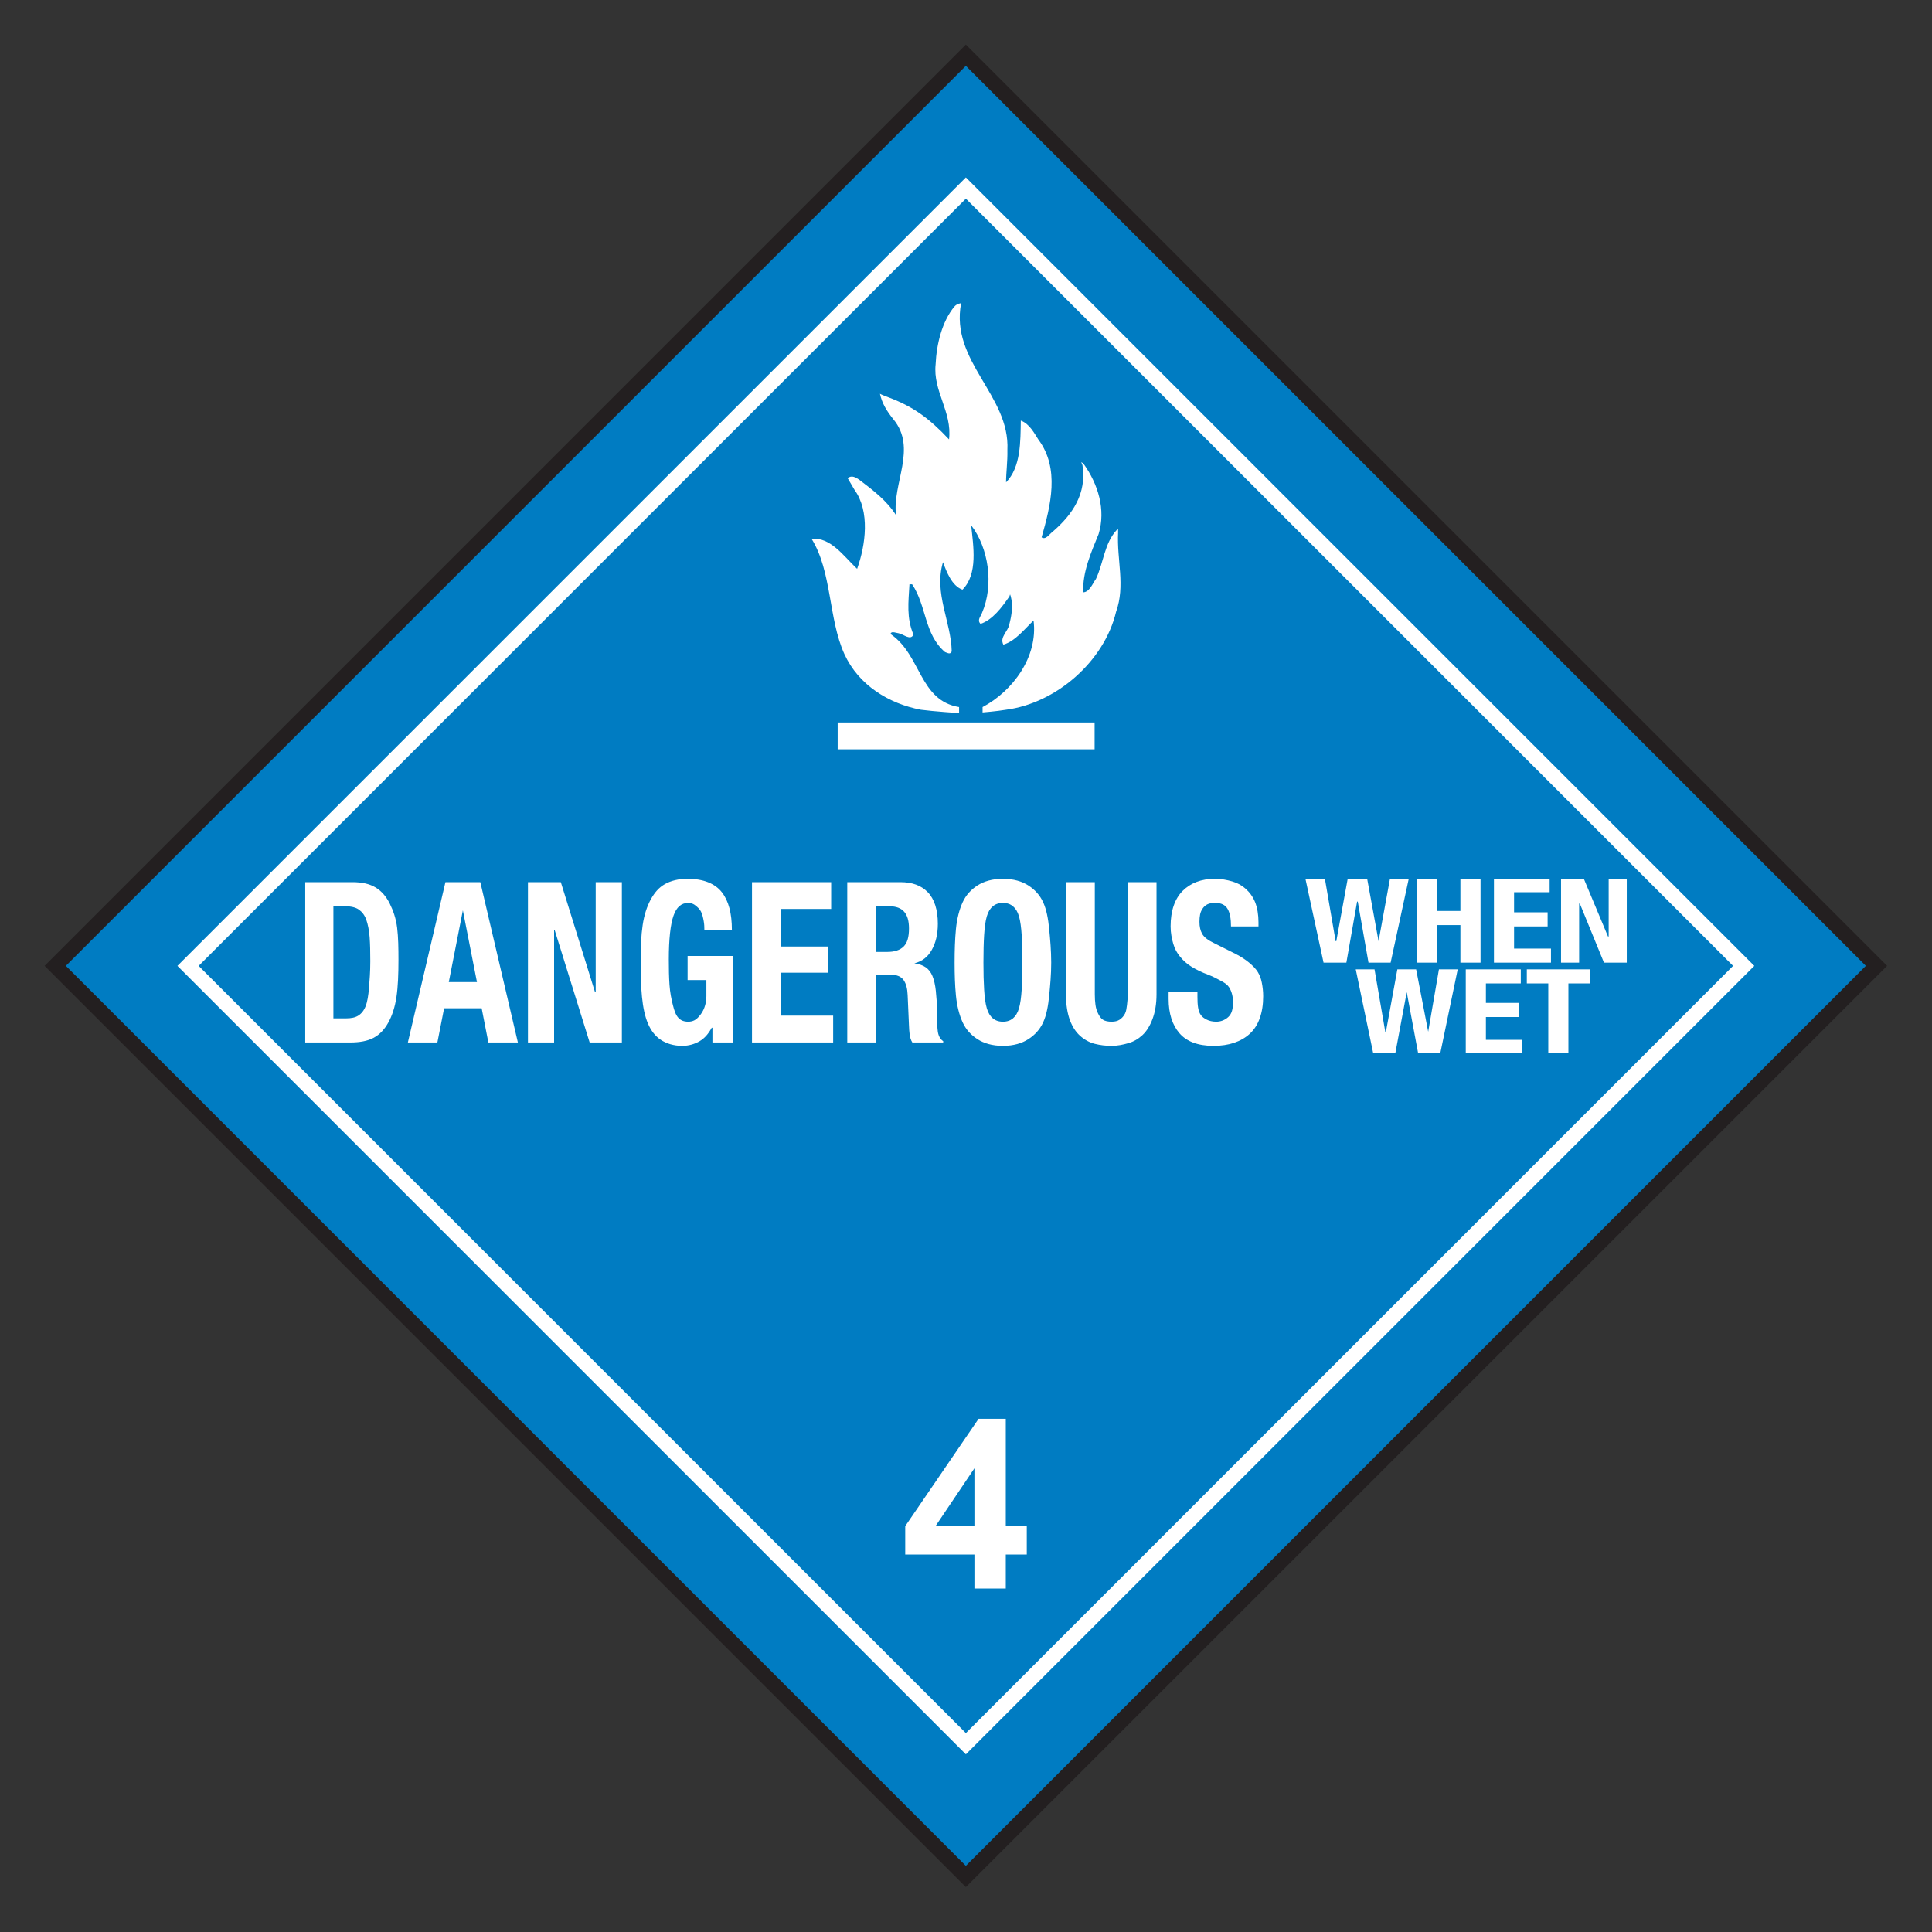
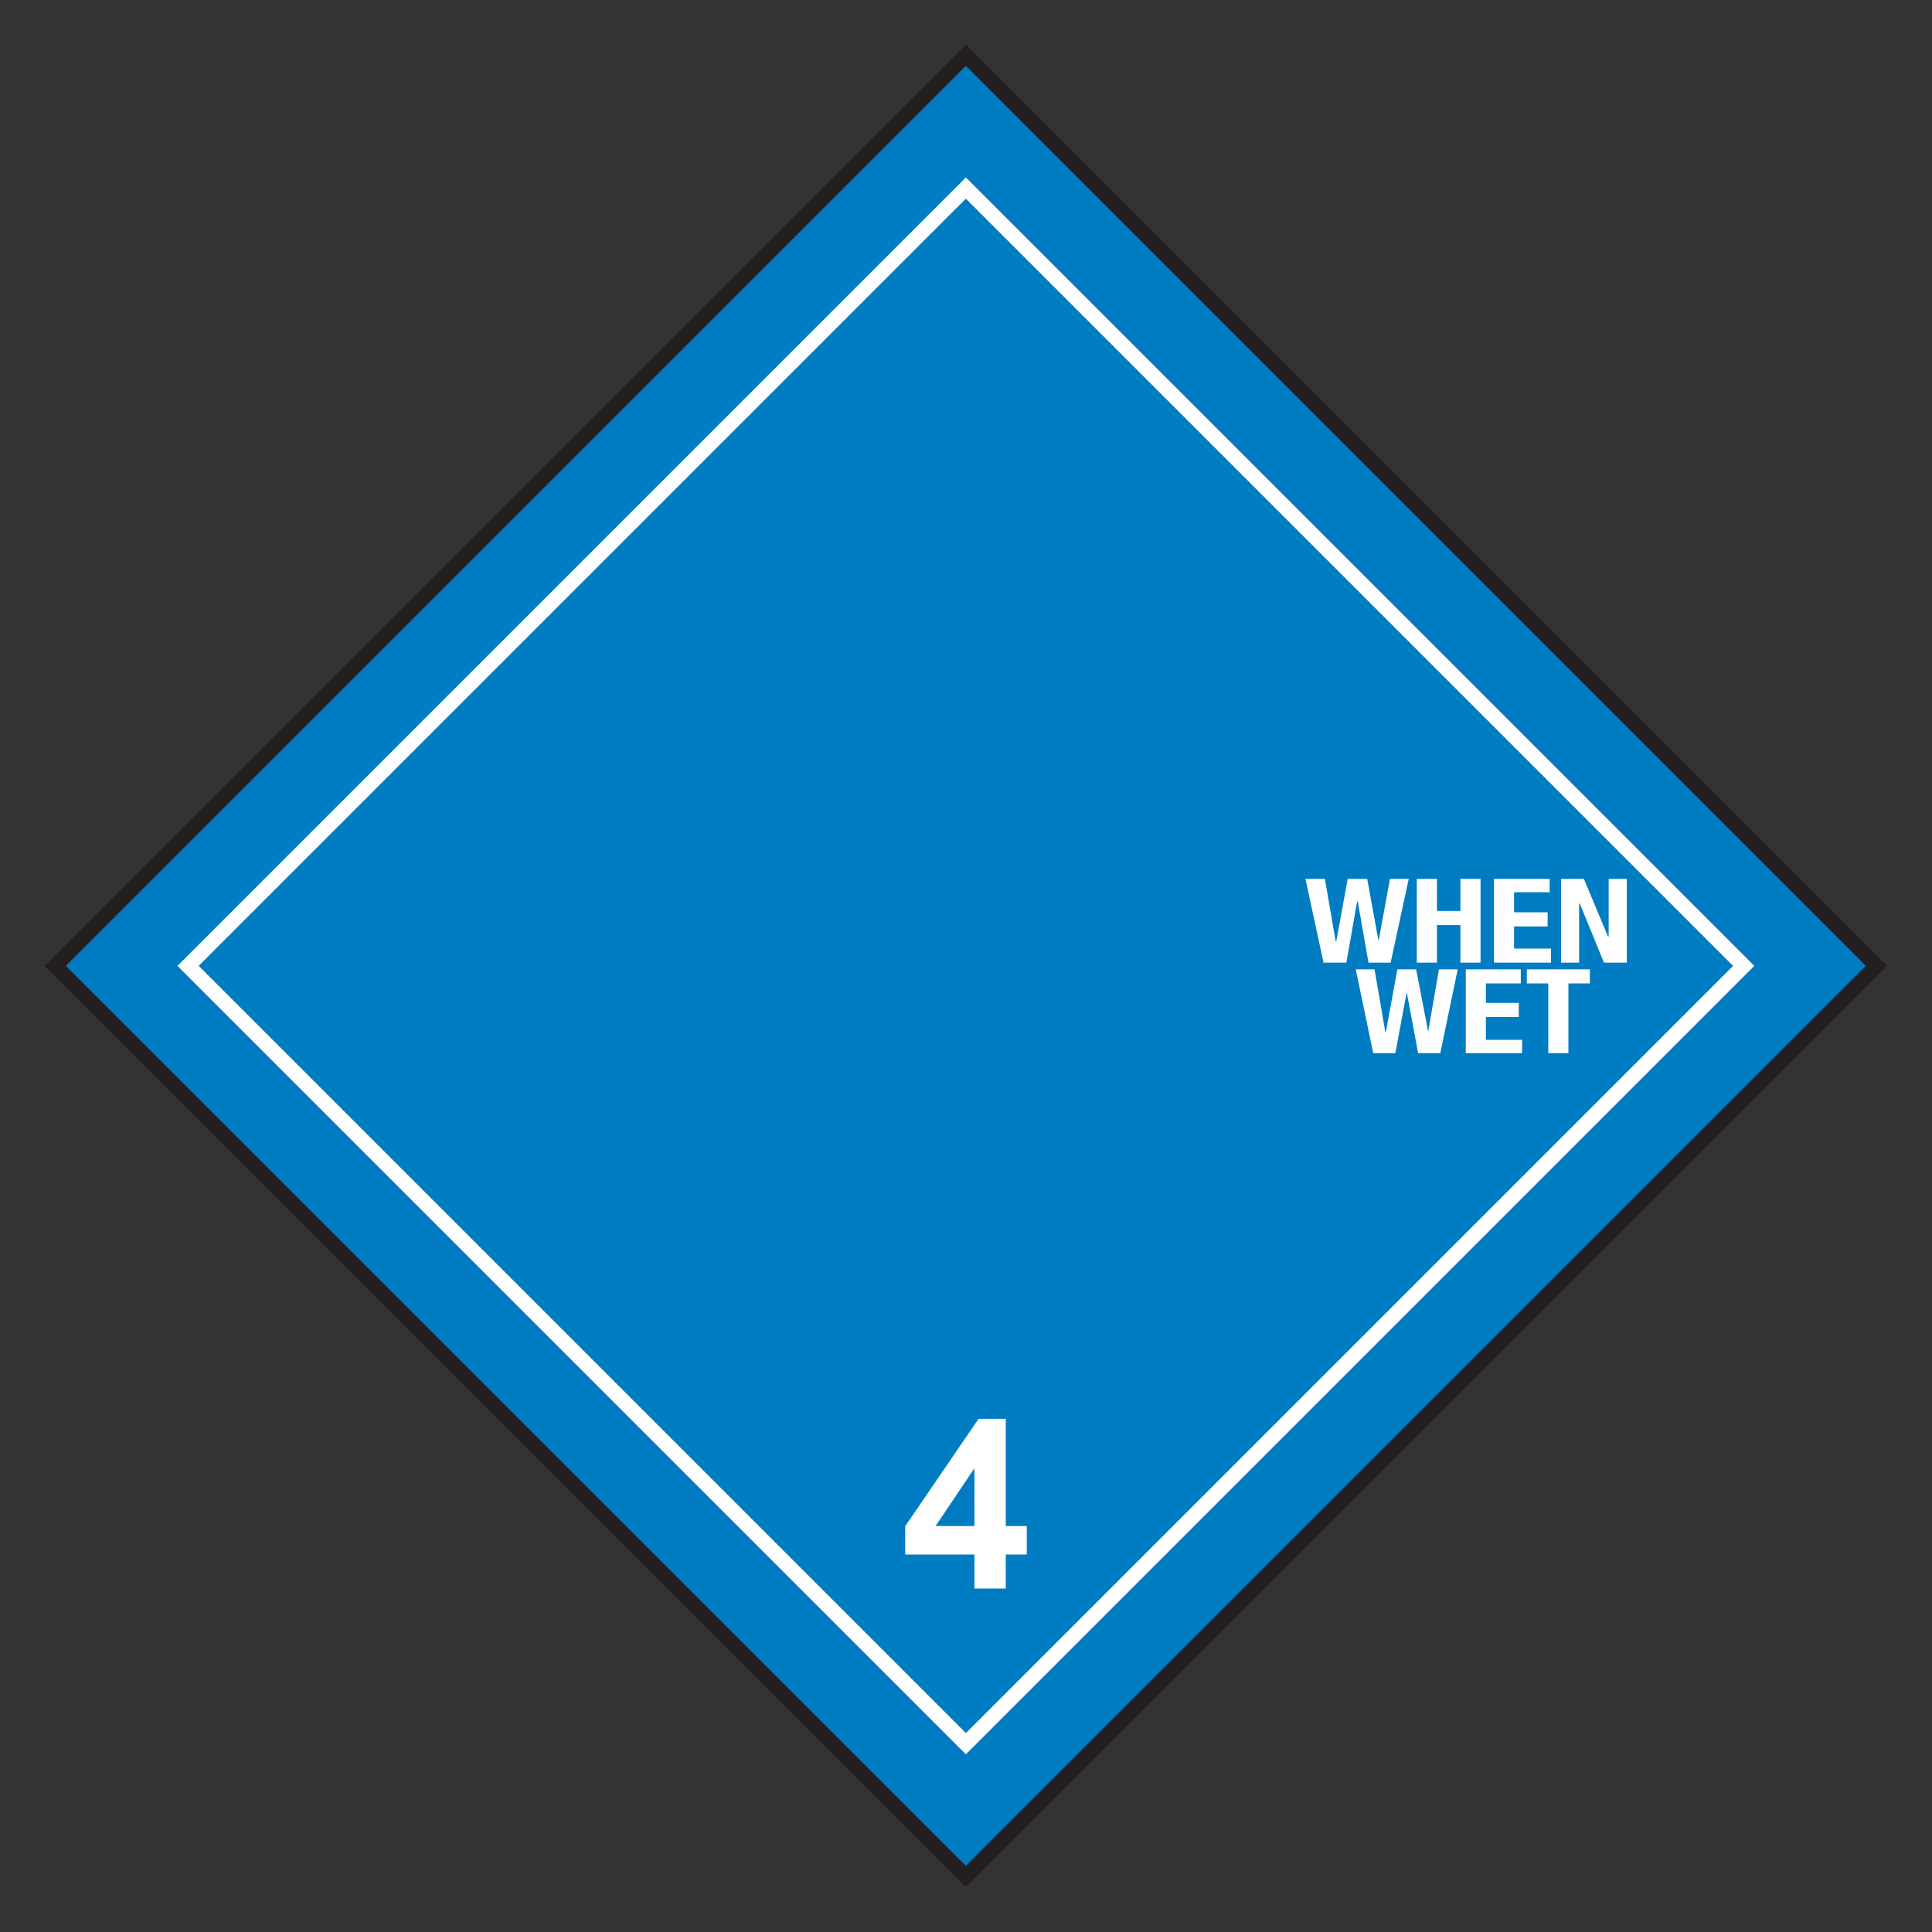
<svg xmlns="http://www.w3.org/2000/svg" version="1.1" width="90" height="90" id="svg6792">
  <rect width="100%" height="100%" fill="#333333" stroke="none" />
  <defs id="defs6794" />
  <rect width="60" height="60" rx="0" ry="0" x="33.639" y="-30" transform="matrix(0.707,0.707,-0.707,0.707,0,0)" id="rect6763" style="fill:#007cc2;stroke:#231f20;stroke-width:0.7" />
  <rect width="51.25" height="51.25" x="-25.625" y="38.016" transform="matrix(0.707,-0.707,0.707,0.707,0,0)" id="rect6769" style="fill:none;stroke:#ffffff;stroke-width:0.7" />
  <path d="M 45.392,74 45.392,72.415 42.169,72.415 42.169,71.094 45.585,66.094 46.853,66.094 46.853,71.089 47.831,71.089 47.831,72.415 46.853,72.415 46.853,74 z M 45.392,71.089 45.392,68.398 43.582,71.089 z" id="path3093" style="fill:#ffffff;stroke:none;" />
-   <path d="M 44.772,14.125 C 44.772,14.125 44.578,14.139 44.46,14.281 43.885,14.971 43.627,16.033 43.585,16.969 43.45,18.217 44.363,19.182 44.21,20.469 43.274,19.474 42.536,18.938 41.366,18.5 41.237,18.447 41.11,18.407 40.991,18.344 41.092,18.795 41.298,19.133 41.616,19.531 42.74,20.883 41.555,22.528 41.741,24 41.305,23.31 40.666,22.835 40.022,22.344 39.886,22.252 39.668,22.109 39.491,22.281 L 39.803,22.812 C 40.536,23.82 40.327,25.386 39.928,26.5 39.275,25.877 38.701,25.027 37.803,25.094 38.759,26.619 38.586,28.824 39.335,30.469 40.001,31.927 41.419,32.783 42.897,33.062 43.464,33.139 44.678,33.219 44.678,33.219 L 44.678,32.938 C 42.827,32.633 42.919,30.544 41.522,29.562 L 41.491,29.5 41.522,29.469 C 41.597,29.425 41.694,29.468 41.866,29.5 42.103,29.548 42.415,29.855 42.553,29.562 42.221,28.779 42.319,28.054 42.366,27.219 L 42.491,27.219 C 43.17,28.226 43.046,29.539 44.022,30.375 44.115,30.401 44.27,30.517 44.335,30.344 44.305,28.952 43.497,27.634 43.928,26.188 44.094,26.639 44.346,27.297 44.835,27.469 45.564,26.74 45.342,25.451 45.241,24.469 46.045,25.517 46.316,27.236 45.741,28.562 45.685,28.721 45.503,28.89 45.678,29.062 46.234,28.878 46.679,28.284 47.022,27.781 L 47.053,27.688 47.085,27.781 C 47.196,28.205 47.13,28.651 47.022,29.062 46.967,29.421 46.552,29.673 46.741,30.031 47.308,29.859 47.722,29.304 48.147,28.906 48.363,30.59 47.177,32.196 45.772,32.938 L 45.772,33.188 C 45.772,33.188 46.429,33.136 46.866,33.062 49.193,32.758 51.436,30.821 51.991,28.5 52.429,27.28 52.022,26.099 52.085,24.812 L 52.085,24.656 52.022,24.688 C 51.447,25.297 51.406,26.226 51.053,26.969 50.897,27.181 50.757,27.58 50.46,27.594 50.423,26.639 50.833,25.724 51.178,24.875 51.523,23.735 51.148,22.553 50.491,21.625 50.458,21.585 50.413,21.549 50.366,21.531 50.386,21.581 50.416,21.623 50.428,21.688 50.622,22.974 49.985,23.958 49.022,24.781 48.882,24.886 48.711,25.164 48.522,25.031 48.941,23.559 49.384,21.822 48.366,20.469 48.198,20.213 47.964,19.74 47.553,19.594 47.535,20.549 47.564,21.753 46.866,22.469 46.866,22.018 46.94,21.499 46.928,20.969 47.056,18.409 44.255,16.846 44.772,14.125 z M 39.022,33.656 39.022,34.906 50.991,34.906 50.991,33.656 39.022,33.656 z" id="path1390" style="fill:#ffffff;stroke:none" />
-   <path d="M 32.031,40.938 C 31.607,40.938 31.252,41.027 30.969,41.188 30.686,41.348 30.485,41.589 30.312,41.906 30.14,42.223 30.008,42.62 29.938,43.094 29.867,43.568 29.844,44.123 29.844,44.75 29.844,45.398 29.857,45.947 29.906,46.438 29.955,46.929 30.043,47.353 30.188,47.688 30.332,48.022 30.526,48.267 30.781,48.438 31.037,48.608 31.375,48.719 31.781,48.719 32.095,48.719 32.369,48.632 32.594,48.5 32.818,48.368 32.996,48.168 33.156,47.875 L 33.188,47.875 33.188,48.562 34.156,48.562 34.156,44.531 32.031,44.531 32.031,45.656 32.906,45.656 32.906,46.406 C 32.906,46.608 32.868,46.788 32.812,46.938 32.757,47.087 32.677,47.215 32.594,47.312 32.511,47.41 32.439,47.483 32.344,47.531 32.248,47.58 32.142,47.594 32.062,47.594 31.872,47.594 31.714,47.542 31.594,47.406 31.474,47.27 31.408,47.067 31.344,46.812 31.279,46.558 31.212,46.234 31.188,45.875 31.163,45.516 31.156,45.14 31.156,44.688 31.156,43.754 31.233,43.06 31.375,42.656 31.517,42.252 31.742,42.062 32.062,42.062 32.198,42.062 32.311,42.107 32.406,42.188 32.502,42.268 32.595,42.347 32.656,42.469 32.718,42.591 32.754,42.757 32.781,42.906 32.809,43.056 32.812,43.18 32.812,43.312 L 34.094,43.312 C 34.094,42.553 33.945,41.97 33.625,41.562 33.305,41.155 32.758,40.938 32.031,40.938 z M 46.719,40.938 C 46.22,40.938 45.827,41.059 45.531,41.25 45.236,41.442 45.001,41.69 44.844,42.031 44.687,42.373 44.577,42.804 44.531,43.281 44.485,43.758 44.469,44.28 44.469,44.844 44.469,45.408 44.485,45.898 44.531,46.375 44.577,46.852 44.687,47.284 44.844,47.625 45.001,47.966 45.236,48.215 45.531,48.406 45.827,48.598 46.22,48.719 46.719,48.719 47.217,48.719 47.611,48.598 47.906,48.406 48.202,48.215 48.437,47.966 48.594,47.625 48.751,47.284 48.829,46.852 48.875,46.375 48.921,45.898 48.969,45.408 48.969,44.844 48.969,44.28 48.921,43.758 48.875,43.281 48.829,42.804 48.751,42.373 48.594,42.031 48.437,41.69 48.202,41.442 47.906,41.25 47.611,41.059 47.217,40.938 46.719,40.938 z M 56.594,40.938 C 55.96,40.938 55.457,41.138 55.094,41.5 54.731,41.862 54.531,42.418 54.531,43.156 54.531,43.463 54.589,43.736 54.656,43.969 54.724,44.202 54.824,44.385 54.969,44.562 55.114,44.74 55.285,44.899 55.5,45.031 55.715,45.164 55.986,45.295 56.281,45.406 56.503,45.49 56.662,45.576 56.812,45.656 56.963,45.736 57.095,45.809 57.188,45.906 57.28,46.004 57.335,46.128 57.375,46.25 57.415,46.372 57.438,46.52 57.438,46.688 57.438,47.001 57.382,47.225 57.219,47.375 57.056,47.525 56.859,47.594 56.656,47.594 56.478,47.594 56.33,47.556 56.219,47.5 56.108,47.444 56.005,47.379 55.938,47.281 55.87,47.184 55.837,47.08 55.812,46.938 55.788,46.795 55.781,46.612 55.781,46.438 L 55.781,46.219 54.438,46.219 54.438,46.531 C 54.438,47.221 54.614,47.745 54.938,48.125 55.261,48.505 55.78,48.719 56.531,48.719 57.252,48.719 57.816,48.525 58.219,48.156 58.622,47.787 58.844,47.193 58.844,46.406 58.844,46.176 58.818,45.969 58.781,45.781 58.744,45.593 58.689,45.438 58.594,45.281 58.498,45.124 58.351,44.98 58.188,44.844 58.024,44.708 57.809,44.563 57.562,44.438 L 56.562,43.938 C 56.279,43.805 56.086,43.657 56,43.5 55.914,43.343 55.875,43.167 55.875,42.938 55.875,42.826 55.885,42.698 55.906,42.594 55.928,42.489 55.973,42.393 56.031,42.312 56.09,42.232 56.151,42.174 56.25,42.125 56.349,42.076 56.477,42.062 56.625,42.062 56.883,42.062 57.077,42.152 57.188,42.344 57.298,42.535 57.344,42.801 57.344,43.156 L 58.625,43.156 58.625,42.969 C 58.625,42.614 58.57,42.285 58.469,42.031 58.367,41.777 58.213,41.57 58.031,41.406 57.85,41.243 57.656,41.136 57.406,41.062 57.157,40.989 56.889,40.938 56.594,40.938 z M 14.219,41.094 14.219,48.562 16.312,48.562 C 16.756,48.562 17.117,48.497 17.406,48.344 17.696,48.19 17.922,47.938 18.094,47.625 18.266,47.312 18.398,46.918 18.469,46.438 18.54,45.957 18.562,45.38 18.562,44.719 18.562,44.168 18.555,43.665 18.5,43.219 18.445,42.773 18.313,42.411 18.156,42.094 17.999,41.777 17.783,41.514 17.5,41.344 17.217,41.173 16.868,41.094 16.406,41.094 L 14.219,41.094 z M 20.75,41.094 19,48.562 20.375,48.562 20.688,46.969 22.438,46.969 22.75,48.562 24.125,48.562 22.375,41.094 20.75,41.094 z M 24.594,41.094 24.594,48.562 25.812,48.562 25.812,43.344 25.844,43.344 27.469,48.562 28.969,48.562 28.969,41.094 27.75,41.094 27.75,46.219 27.719,46.219 26.125,41.094 24.594,41.094 z M 35.031,41.094 35.031,48.562 38.812,48.562 38.812,47.312 36.375,47.312 36.375,45.312 38.562,45.312 38.562,44.094 36.375,44.094 36.375,42.344 38.719,42.344 38.719,41.094 35.031,41.094 z M 39.469,41.094 39.469,48.562 40.812,48.562 40.812,45.406 41.5,45.406 C 41.777,45.406 41.977,45.489 42.094,45.656 42.211,45.823 42.269,46.051 42.281,46.344 L 42.344,47.781 C 42.35,47.928 42.356,48.052 42.375,48.188 42.394,48.323 42.432,48.458 42.5,48.562 L 43.938,48.562 43.938,48.5 C 43.814,48.423 43.721,48.272 43.688,48.062 43.654,47.854 43.662,47.553 43.656,47.156 43.65,46.759 43.621,46.428 43.594,46.156 43.566,45.885 43.511,45.646 43.438,45.469 43.364,45.291 43.26,45.156 43.125,45.062 42.99,44.968 42.822,44.91 42.594,44.875 42.969,44.785 43.228,44.567 43.406,44.25 43.585,43.933 43.688,43.533 43.688,43.031 43.688,42.384 43.527,41.879 43.219,41.562 42.911,41.245 42.492,41.094 41.938,41.094 L 39.469,41.094 z M 49.656,41.094 49.656,46.312 C 49.656,46.814 49.727,47.221 49.844,47.531 49.961,47.841 50.116,48.072 50.312,48.25 50.509,48.428 50.748,48.562 51,48.625 51.252,48.688 51.51,48.719 51.781,48.719 52.052,48.719 52.31,48.667 52.562,48.594 52.815,48.521 53.022,48.4 53.219,48.219 53.416,48.038 53.571,47.779 53.688,47.469 53.804,47.159 53.875,46.786 53.875,46.312 L 53.875,41.094 52.531,41.094 52.531,46.312 C 52.531,46.501 52.521,46.656 52.5,46.812 52.478,46.969 52.465,47.104 52.406,47.219 52.348,47.334 52.258,47.434 52.156,47.5 52.055,47.566 51.935,47.594 51.781,47.594 51.621,47.594 51.474,47.566 51.375,47.5 51.276,47.434 51.215,47.334 51.156,47.219 51.098,47.104 51.053,46.969 51.031,46.812 51.01,46.656 51,46.501 51,46.312 L 51,41.094 49.656,41.094 z M 46.719,42.062 C 46.916,42.062 47.068,42.118 47.188,42.219 47.307,42.32 47.404,42.465 47.469,42.688 47.533,42.91 47.572,43.214 47.594,43.562 47.615,43.911 47.625,44.342 47.625,44.844 47.625,45.345 47.615,45.742 47.594,46.094 47.572,46.446 47.533,46.749 47.469,46.969 47.404,47.188 47.307,47.337 47.188,47.438 47.068,47.538 46.916,47.594 46.719,47.594 46.522,47.594 46.37,47.538 46.25,47.438 46.13,47.337 46.033,47.188 45.969,46.969 45.904,46.749 45.865,46.446 45.844,46.094 45.822,45.742 45.812,45.345 45.812,44.844 45.812,44.342 45.822,43.911 45.844,43.562 45.865,43.214 45.904,42.91 45.969,42.688 46.033,42.465 46.13,42.32 46.25,42.219 46.37,42.118 46.522,42.062 46.719,42.062 z M 15.531,42.219 16.094,42.219 C 16.346,42.219 16.568,42.267 16.719,42.375 16.869,42.483 16.985,42.628 17.062,42.844 17.139,43.06 17.194,43.339 17.219,43.656 17.243,43.973 17.25,44.356 17.25,44.781 17.25,45.29 17.215,45.69 17.188,46.031 17.16,46.373 17.114,46.666 17.031,46.875 16.948,47.084 16.832,47.222 16.688,47.312 16.543,47.403 16.353,47.438 16.125,47.438 L 15.531,47.438 15.531,42.219 z M 40.812,42.219 41.438,42.219 C 42.053,42.219 42.344,42.56 42.344,43.25 42.344,43.654 42.266,43.923 42.094,44.094 41.922,44.264 41.664,44.344 41.344,44.344 L 40.812,44.344 40.812,42.219 z M 21.562,42.406 22.219,45.75 20.906,45.75 21.562,42.406 z" id="path3112" style="fill:#ffffff;stroke:none;" />
  <path d="M 60.812,40.938 61.656,44.844 62.719,44.844 63.219,42 63.25,42 63.75,44.844 64.781,44.844 65.625,40.938 64.75,40.938 64.219,43.844 63.688,40.938 62.781,40.938 62.25,43.844 62.219,43.844 61.719,40.938 60.812,40.938 z M 66,40.938 66,44.844 66.938,44.844 66.938,43.094 68.031,43.094 68.031,44.844 68.969,44.844 68.969,40.938 68.031,40.938 68.031,42.438 66.938,42.438 66.938,40.938 66,40.938 z M 69.594,40.938 69.594,44.844 72.25,44.844 72.25,44.188 70.531,44.188 70.531,43.156 72.094,43.156 72.094,42.5 70.531,42.5 70.531,41.562 72.188,41.562 72.188,40.938 69.594,40.938 z M 72.719,40.938 72.719,44.844 73.562,44.844 73.562,42.094 73.594,42.094 74.719,44.844 75.781,44.844 75.781,40.938 74.938,40.938 74.938,43.625 74.906,43.625 73.781,40.938 72.719,40.938 z" id="path3103" style="fill:#ffffff;stroke:none;" />
  <path d="M 63.156,45.156 63.969,49.062 65,49.062 65.531,46.219 66.062,49.062 67.094,49.062 67.906,45.156 67.031,45.156 66.531,48.062 65.969,45.156 65.094,45.156 64.562,48.062 64.531,48.062 64.031,45.156 63.156,45.156 z M 68.281,45.156 68.281,49.062 70.906,49.062 70.906,48.438 69.219,48.438 69.219,47.375 70.75,47.375 70.75,46.719 69.219,46.719 69.219,45.812 70.844,45.812 70.844,45.156 68.281,45.156 z M 71.125,45.156 71.125,45.812 72.125,45.812 72.125,49.062 73.062,49.062 73.062,45.812 74.062,45.812 74.062,45.156 71.125,45.156 z" id="path3096" style="fill:#ffffff;stroke:none;" />
</svg>